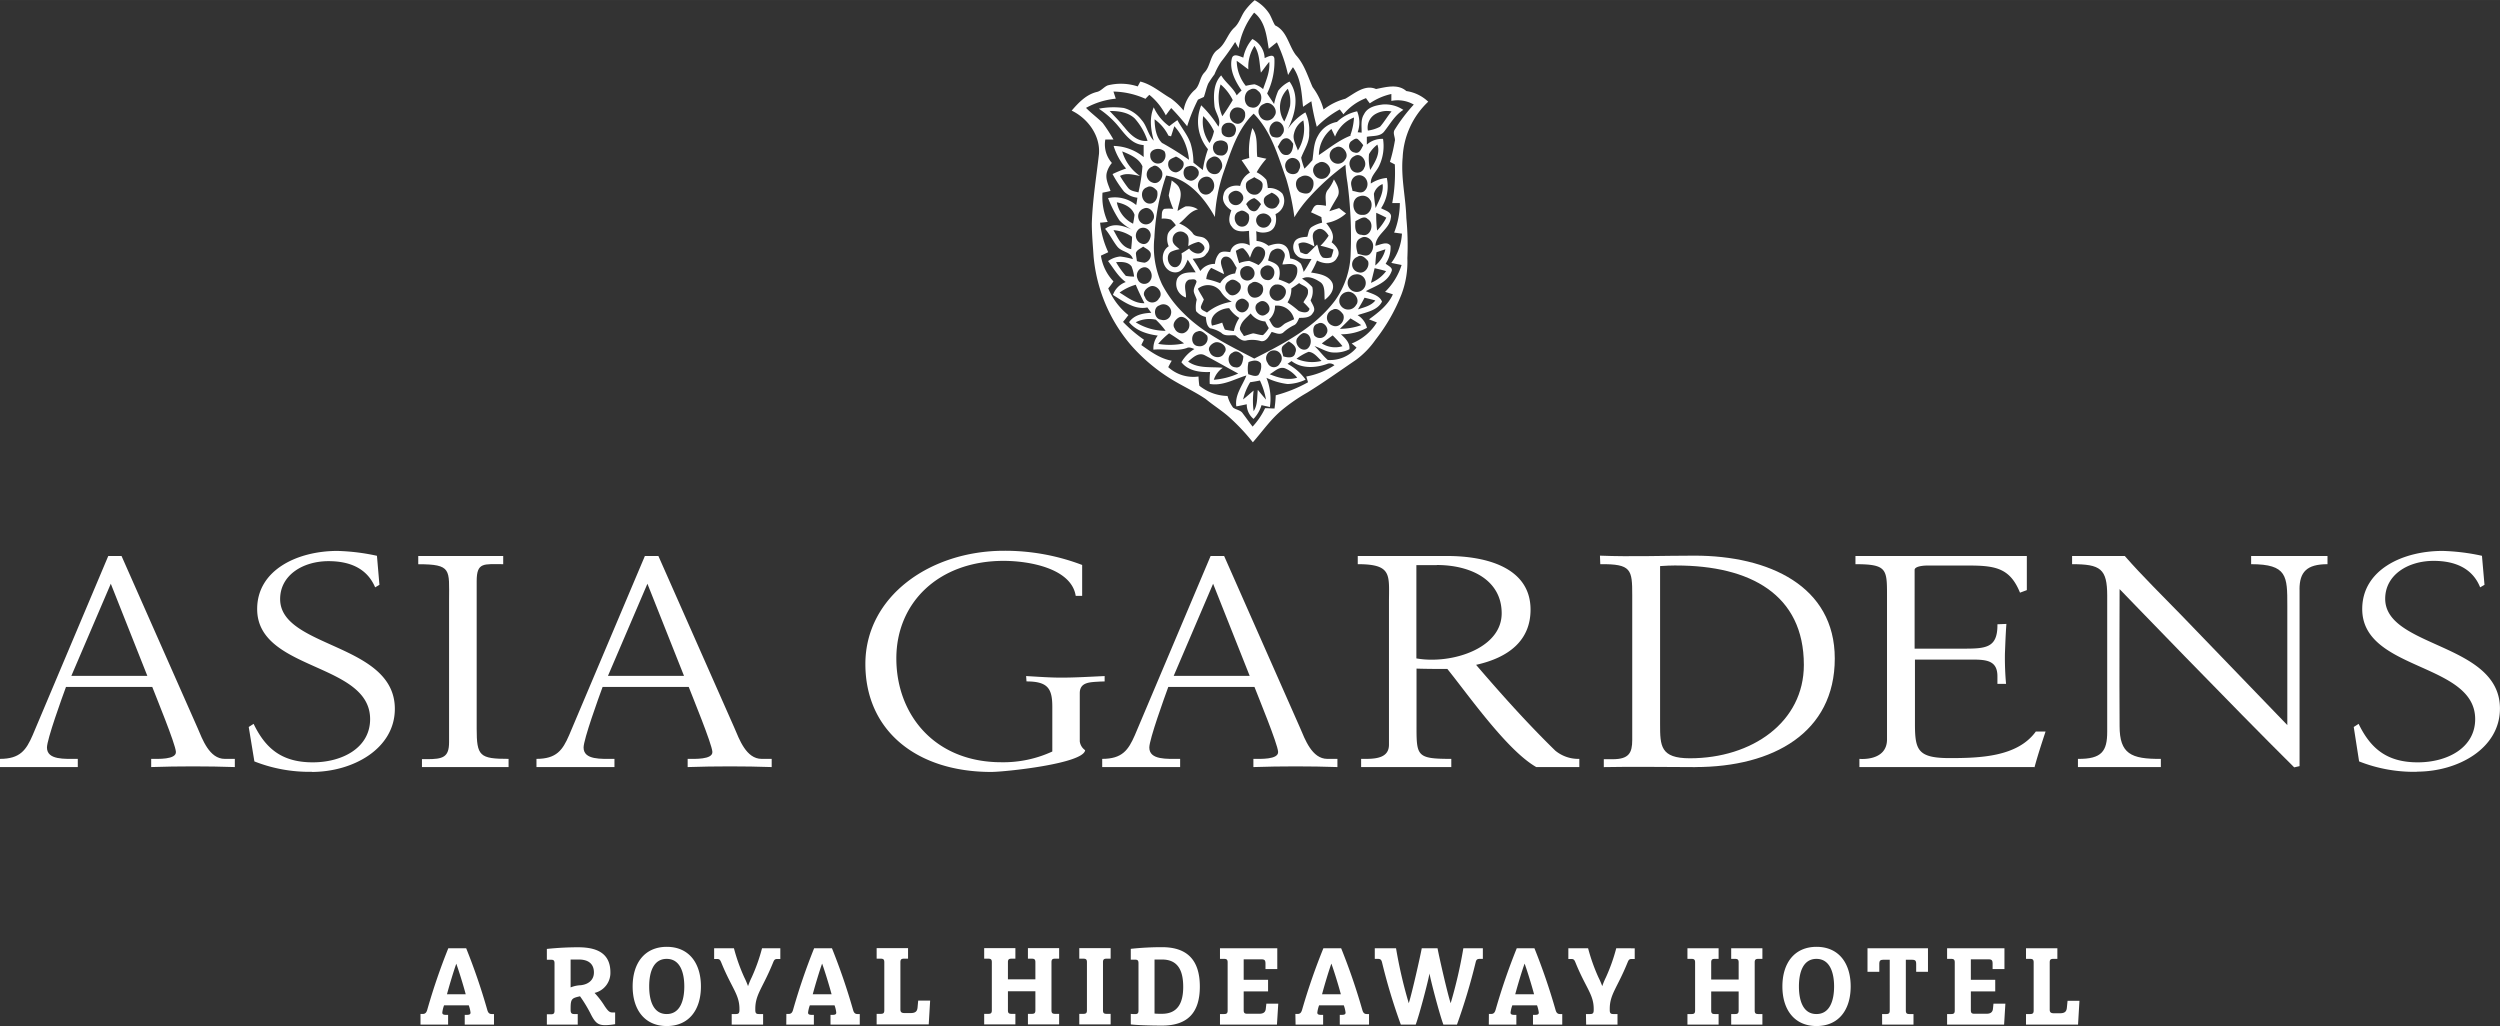
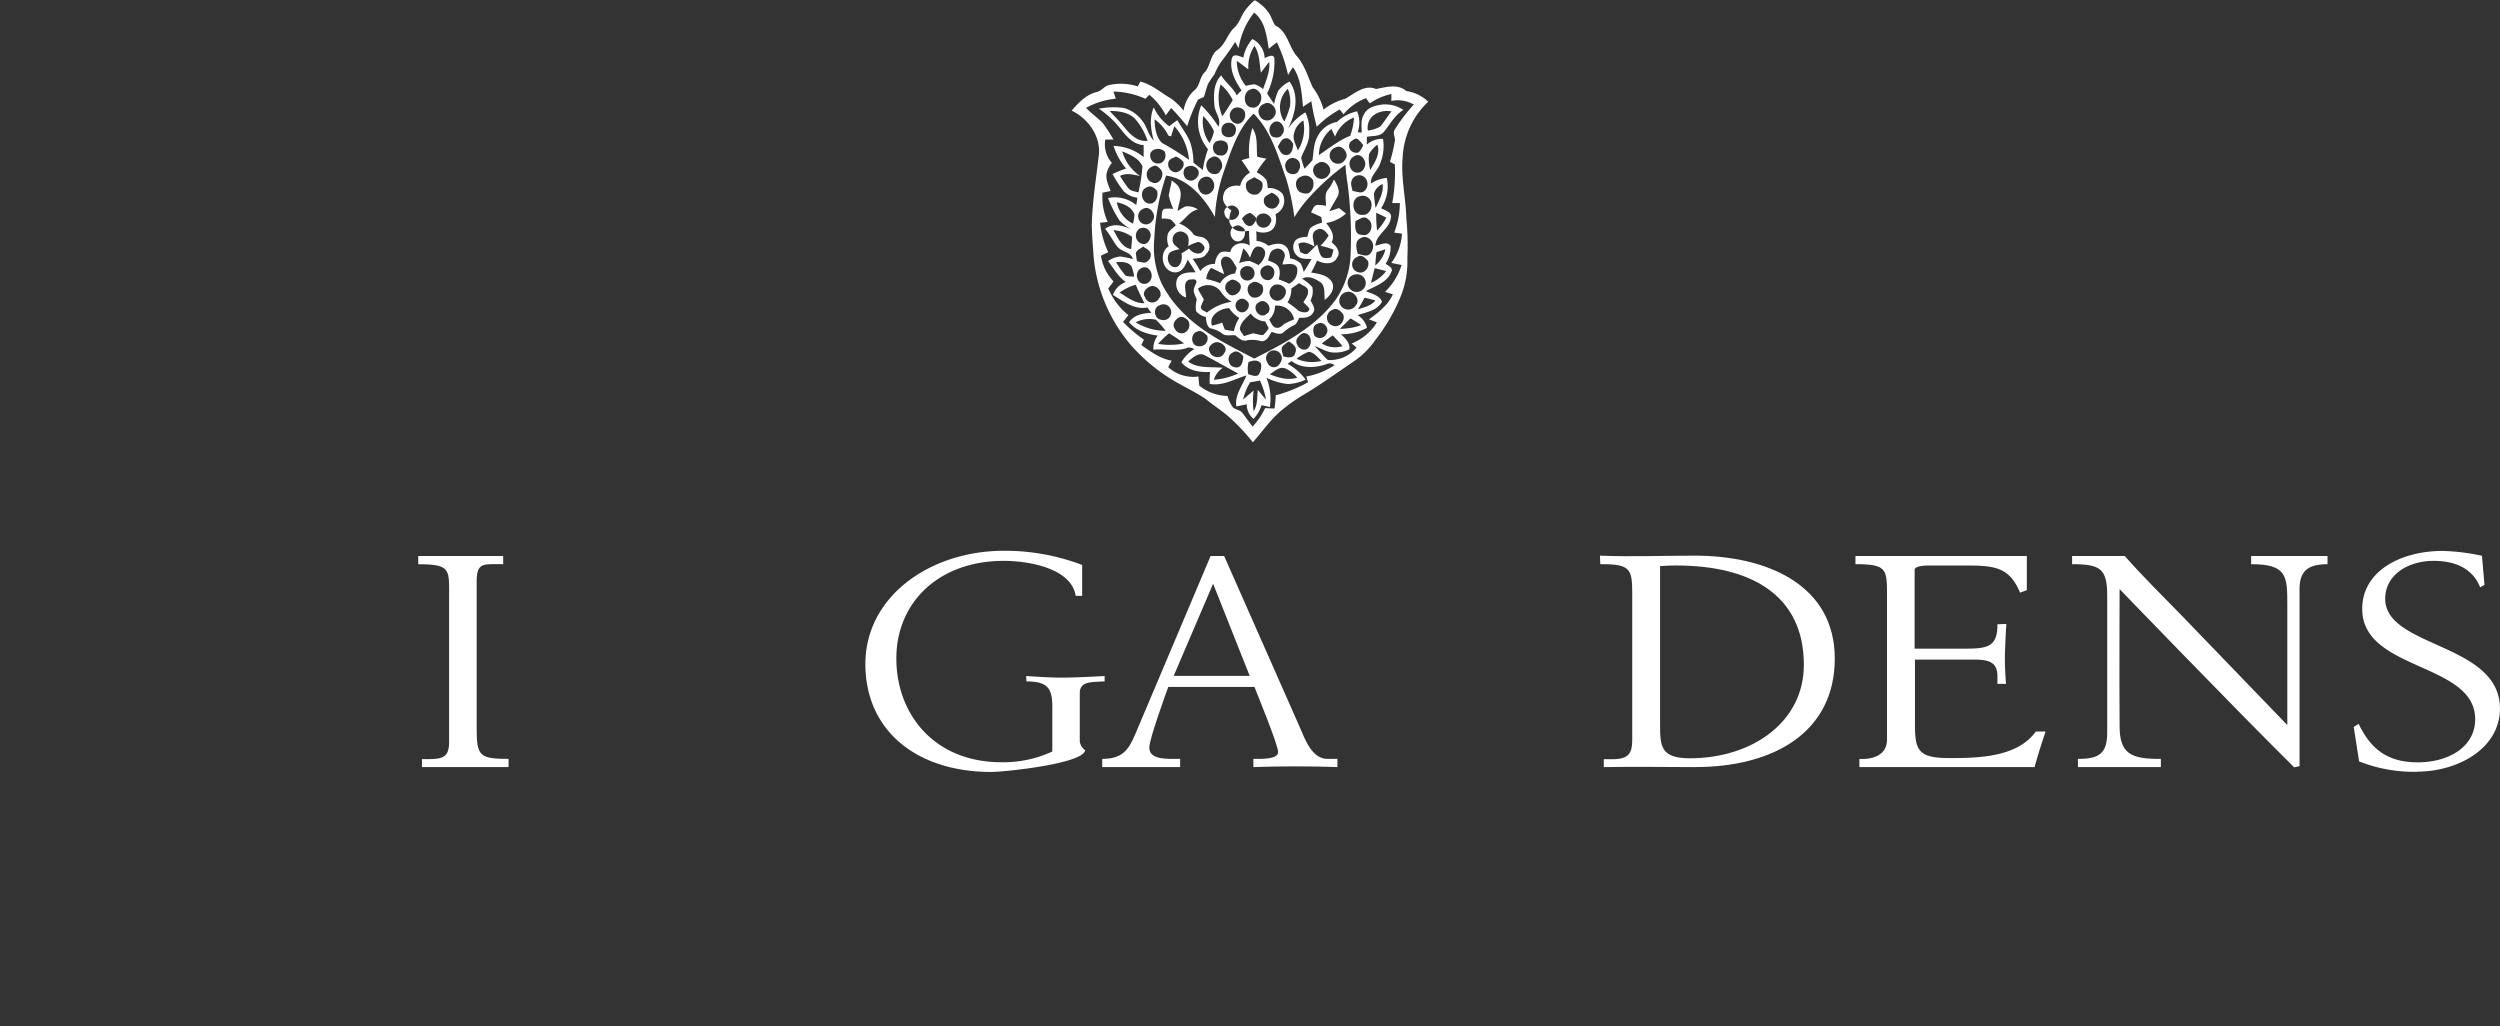
<svg xmlns="http://www.w3.org/2000/svg" width="180.84mm" height="74.22mm" viewBox="0 0 512.61 210.38">
  <rect x="0" y="0" width="512.61" height="210.38" fill="#333333" stroke="none" />
  <g id="Capa_2" data-name="Capa 2">
    <g id="Capa_1-2" data-name="Capa 1">
-       <path d="M268.19,59.74c.11.85-.57,1.53-.93,2.24a14.29,14.29,0,0,1,1.25,1.32c-.21,1.07-1.5.75-2.21.46A20.24,20.24,0,0,0,264,62a5.13,5.13,0,0,0,.78-2.85c.53-.36,1.07-.71,1.6-1.11.61.54,1.89.72,1.82,1.72m-4.7,6.56c-.54.35-1,1-1.68.89-.89,0-1.17-1.08-1.6-1.68a3.74,3.74,0,0,0,1.21-2.85,3.59,3.59,0,0,1,3.92,2.78c-.61.29-1.25.54-1.85.86m-4.56,2.39c-.72,0-1.36-.29-2-.36-.64.14-1.24.39-1.89.56-.32-.64-1.1-1.24-.71-2,.32-1.14,1.36-1.82,2.1-2.64a4,4,0,0,0,3,1.64,14.55,14.55,0,0,0,.71,1.36,5.5,5.5,0,0,1-1.17,1.43m-4.75-7.35c.68-.36,1.36.18,1.75.71.43,1-.71,2.43-1.82,1.86a1.39,1.39,0,0,1,.07-2.57M253,67.87a12,12,0,0,1-1.85-.29,10.93,10.93,0,0,1-.54-1.43,16.62,16.62,0,0,1-2.1.61c-.75-2.07,1.75-3.57,3.53-3.57a6.5,6.5,0,0,0,2.07,2A7.81,7.81,0,0,0,253,67.87m-5.52-3.78c-.43-.33-1.29-.47-1.25-1.18.14-.54.43-1,.61-1.5-.4-.79-.9-1.46-1.22-2.21a3.26,3.26,0,0,1,4.71.61,5.63,5.63,0,0,0,2.24,2.06,10.5,10.5,0,0,0-5.09,2.22m.85-9.17c.89.4,1.75.86,2.64,1.29-.14-1.14-1.32-2.74,0-3.53,1.47-.42,2,1.36,2.61,2.24-.07.29-.25.86-.33,1.15a4,4,0,0,0-3.06,2,16.32,16.32,0,0,0-2.85-.85,3.77,3.77,0,0,1,1-2.29m6.6-4a5.23,5.23,0,0,1,1.35,1.92c.39-.93.75-2.74,2.17-2.21,1.82.64.65,2.89-.42,3.71a10.81,10.81,0,0,0-1.89-.85,6.55,6.55,0,0,0-2.07.45c-.25-.81-.5-1.66-.68-2.53.47-.2,1-.67,1.54-.49m.57-9.06a2.73,2.73,0,0,1,1.67-1.25,4,4,0,0,1,1.39,1.25c-.43.57-.74,1.61-1.64,1.43s-1-.93-1.42-1.43m-.79,4.6c-1.6.08-2.24-2.67-.57-3.13.64-.43,1.36.14,1.85.56.4,1-.06,2.54-1.28,2.57m-2.78-5.7c-.25-.82.43-1.39,1.14-1.61,1.18-.32,2.46,1.18,1.54,2.21a1.45,1.45,0,0,1-2.68-.6M255.47,38c-.07-1,1.1-1.21,1.71-1.68.64.47,1.82.72,1.71,1.68a2,2,0,0,1-1.07,1.82A1.77,1.77,0,0,1,255.47,38m5.27,1.5c1,.39,2.18,1.43,1.29,2.53-.72,1.43-2.93.61-2.89-.86-.07-1,1-1.24,1.6-1.67m-.32,6.34a1.5,1.5,0,0,1-2.78-.21,1.37,1.37,0,0,1,1.1-1.82c1.08-.28,2.54,1,1.68,2m1.18,12.55a1.84,1.84,0,0,1,2,1c.43,1.33-1.21,2.93-2.49,2.07a1.71,1.71,0,0,1,.46-3.1m-1.82-.92c-1.28-.08-1.85-2.07-.68-2.68a1.32,1.32,0,0,1,1.78.07c1,.82.22,2.93-1.1,2.61M258.1,62c1.43-1.1,3.18,1.43,1.57,2.39-1.46,1.21-3.24-1.5-1.57-2.39m-1.46-4c.71-.5,1.57,0,2.14.47a1.71,1.71,0,0,1-1.57,2.56c-1.42,0-2-2.49-.57-3m-4.81,2.07a1.44,1.44,0,0,1,.18-2.46c.75-.67,1.6-.07,2.21.5.89,1.32-1.28,3.28-2.39,2m3-5.27a1.49,1.49,0,0,1,2.35,1.6,1.48,1.48,0,0,1-2.6.46c-.39-.6-.46-1.67.25-2.06m6.38-3.67a1.44,1.44,0,0,1,2,.46c.61.78-.14,1.71-.25,2.56,1,0,2.53-.46,3,.71a3,3,0,0,1-1.64,3.25,16.07,16.07,0,0,0-2.14-.89,4,4,0,0,0,.11-2.25c-.32-1-1.43-1.28-2.29-1.64.29-.78.29-1.88,1.22-2.2m-17.39-.25a17.69,17.69,0,0,1-1.57,1c.18,1,0,2.32-.93,2.76-1.64.56-2.56-2.22-1.25-3.07a6.33,6.33,0,0,1,1.79-.54c-.64-.56-1.5-1.06-1.43-2a1.6,1.6,0,0,1,2.64-1.25c.89.58.61,1.72.57,2.61a7.21,7.21,0,0,1,2.07-.86c.71.14,1.74,1.14,1,1.82-.72,1.06-2.21.46-2.85-.39M268.15,52c-.49.29-1-.12-1.49-.25a8.61,8.61,0,0,1-.43-1.75c1.14-.68,2.24,0,3.27.53-.06-1.1-.92-2.7.44-3.38,1.06-.68,2,.35,2.49,1.18a11.66,11.66,0,0,1-1.68,2.06,17.56,17.56,0,0,1,2.68.79,11.81,11.81,0,0,1-.46,1.57,3,3,0,0,1-1.72.07c-.82-.61-.82-1.79-1.18-2.68-.67.61-1.24,1.28-1.92,1.86m3.5,9.47c1-.78,2.06-2,1.56-3.42-.78-1.64-2.78-1.92-4.38-2.17a18.77,18.77,0,0,0,1.22-2.46c1.31.68,3.38,1,4.13-.64.82-1.14-.22-2.39-1.14-3.1.78-1.46-.25-2.81-1.11-3.95A8,8,0,0,0,276,43.77c-.49-.36-1-.75-1.42-1.11l-2,.65c.47-1,1.11-2,1.68-3,.64-1.18-.14-2.5-.75-3.53a8,8,0,0,1-1.18,2.07c-.85.93-.39,2.24-.46,3.35a8.56,8.56,0,0,0-1.79-.18c-.74.11-.92,1-1.27,1.5.7.32,1.42.64,2.14,1,0,.39.11.74.14,1.14a6.89,6.89,0,0,0-2.14.89c-.64.43-.64,1.28-.89,2-1,.07-2.29.14-2.71,1.21a2.35,2.35,0,0,0,.57,2.63c.78.83,2,.65,3,.72-.54.9-1,1.78-1.61,2.64a7.47,7.47,0,0,0-.57-1.67A3.69,3.69,0,0,0,264.55,53c-.17-1-.24-2.13-1.21-2.71s-2.2-.25-3.24.11a4.55,4.55,0,0,0-2.46-1c0-.68,0-1.35-.07-2a3.6,3.6,0,0,0,2.64.07c1.42-.53,1.64-2.28,1.32-3.57a3,3,0,0,0,1.42-4.2,3.67,3.67,0,0,0-3-1.14,8.55,8.55,0,0,0-.28-1.68,6.06,6.06,0,0,0-2-1.56,15.35,15.35,0,0,1,2-2.78c-.64-.11-1.24-.26-1.88-.4-.22-2,.21-4.17-1-5.88a16.05,16.05,0,0,0-.64,6.13c-.54.15-1.07.28-1.57.46.57.83,1.17,1.68,1.71,2.54a4.11,4.11,0,0,0-2,2.74c-1.38-.29-3.17.25-3.42,1.82-.43,1.32.54,2.49,1.61,3.17-.39,1.07-.75,2.39.1,3.35.79,1.18,2.32,1,3.53.86,0,1,.08,2,.15,3-1.43-.89-3.61-.5-4,1.36-.75-.07-1.61-.29-2.25.24a3.75,3.75,0,0,0-.89,2.18,3.59,3.59,0,0,0-3,1.46,25.41,25.41,0,0,0-1.57-2.5c1-.18,2.18,0,2.78-1A2,2,0,0,0,247.2,49c-.79-.75-2.14-.21-2.68-1.25a6.69,6.69,0,0,0-2.74-1.93c1.32-.95,2.14-2.52,3.85-2.88a3.76,3.76,0,0,0-2.57-.61,15.12,15.12,0,0,0-1.6.93c.14-1.53,1.07-3.1.39-4.6-.29-.78-1-1.17-1.6-1.68-.15,1.07-.43,2.07-.61,3.1a15.09,15.09,0,0,0,.93,2.75,7.72,7.72,0,0,0-1.86,0c-.64.43-.42,1.28-.53,2a5,5,0,0,1,1.92.21,7.23,7.23,0,0,1,1,1.14c-.6.61-1.42,1.07-1.67,1.89a3.82,3.82,0,0,0,.21,2.42c-2.1,1.33-1.35,5.1,1.14,5.35,1.57.15,2.28-1.39,2.75-2.6.56.86,1.1,1.71,1.64,2.6-1.36,0-3-.07-3.78,1.28A2.93,2.93,0,0,0,243.17,61c.11-1.21-.78-3,.64-3.67.54,0,1.46-.29,1.53.46-.21.71-.71,1.39-.53,2.14.14.53.43,1,.57,1.53a6.06,6.06,0,0,0-.14,2.32,3.56,3.56,0,0,0,2,1.21c.11.82.14,1.79.89,2.32a6.19,6.19,0,0,1,2.28.92c.78.83,1.93.39,2.92.54.68.57,1.39,1.32,2.39,1a6.41,6.41,0,0,1,2.85.18c1.14.15,1.64-1.1,2.18-1.89.75.18,1.56.65,2.31.18a9.07,9.07,0,0,1,2.14-1.5c.72-.25.89-1,1.21-1.57,1,0,2.25,0,2.78-1,.75-.86-.17-1.79-.46-2.61a4,4,0,0,0,.35-2.7,9.36,9.36,0,0,0-2.1-1.72c1.25-.71,2.68,0,3.74.71s.79,2.43.9,3.6M232.12,48.55c0,.85-.11,1.67-.18,2.53-2-.36-2.74-2.36-3.63-3.89a7.7,7.7,0,0,1,3.81,1.36m.39,8.16a8.57,8.57,0,0,1-1.67-.15,18.08,18.08,0,0,1-2-2.81c1.1-.07,2.42-.11,3.17.86a8.09,8.09,0,0,1,.53,2.1m49.37-33.26a4.71,4.71,0,0,1,3.42-.6c-.86,1-1.5,2.17-2.36,3.13a7.33,7.33,0,0,1-2.49.79,3.22,3.22,0,0,1,1.43-3.32m.28,20.18c.71.32,1.39.64,2.07,1a11.25,11.25,0,0,1-1.89,2.64,24.53,24.53,0,0,1-.18-3.63M268.3,72.14c1.14.07,1.85,1.14,2.67,1.86a7.93,7.93,0,0,1-5.13-.44,10.52,10.52,0,0,1,2.46-1.42m-2.25-2.85a2.81,2.81,0,0,1,1.15-1c1.77-.11,2.06,2.46.77,3.28-1.31.64-2.74-1.22-1.92-2.32m-23.52-.92a1.6,1.6,0,0,1-1.68-1c-.57-.81.11-1.78.83-2.21s1.56.15,2,.71a1.75,1.75,0,0,1-1.14,2.51m-2.82,0c1.07.64,2.07,1.35,3.07,2.06a14,14,0,0,1-5.31.11,14.34,14.34,0,0,1,2.24-2.17M237,65.55a16.66,16.66,0,0,1,2,2.28,11.56,11.56,0,0,1-6.13-1.75,6.16,6.16,0,0,1,4.13-.53m3.06-1a1.55,1.55,0,0,1-2,1c-1.43-.14-1.71-2.49-.35-2.92a1.6,1.6,0,0,1,2.34,1.92m-4.16-5.84c1.27-.43,2.81,1.35,1.74,2.49a1.55,1.55,0,0,1-2.85-.28c-.68-.9.25-1.89,1.11-2.21M233.47,47a1.55,1.55,0,0,1,2.47,1.29c-.08.81-.58,1.85-1.54,1.74a1.73,1.73,0,0,1-.93-3m0-2.13a1.68,1.68,0,0,1,1.07-2.15c1.32-.6,2.71,1.4,1.79,2.47a1.57,1.57,0,0,1-2.86-.32m-.56,7c.17-.7,1-.92,1.49-1.35.54.43,1.32.68,1.54,1.39a1.66,1.66,0,0,1-1.25,1.92,7.82,7.82,0,0,1-1.57-.32c-.07-.53-.18-1.06-.21-1.64m1.28,3c1.39-.57,2.42,1.32,1.75,2.46a1.43,1.43,0,0,1-2.68-.18,1.68,1.68,0,0,1,.93-2.28m1-16.5c.75-.5,1.61.18,2.07.75.28,1.07-.21,2.6-1.5,2.6-1.71,0-2.28-2.81-.57-3.35m-4.81-12.48c-.86-1.13-1.89-2.1-2.85-3.17,1.82,0,3.81.25,5.17,1.57a13,13,0,0,1,2.6,4.56c-2.14.25-3.71-1.46-4.92-3m5.92,8.27c.6-.49,1.28.11,1.67.57,1,1.07-.18,3.32-1.67,2.71a1.73,1.73,0,0,1,0-3.28m2-4.81c-1.28-1.21-1.53-3.17-1.56-4.88a9.06,9.06,0,0,1,2.84,3.35l.54.14c.22-.67.43-1.38.68-2.07a11.88,11.88,0,0,1,3,6.88,63.4,63.4,0,0,0-5.46-3.42m2.82,6a1.65,1.65,0,0,1-1.61-1.93c.07-.82,1-1,1.57-1.31a4.11,4.11,0,0,1,1.49,1.06c.4,1-.53,2-1.45,2.18m4.63.46c-.32.71-1.21,1.57-2.06,1.14-1.32-.29-1.47-2.68,0-2.85,1-.39,2.42.64,2,1.71m2.71,3.49a1.46,1.46,0,0,1-2.57-.39A1.78,1.78,0,0,1,247,36.28c1.61-.46,2.6,1.85,1.5,3m-.1-7c1.42-.89,2.91,1.53,1.85,2.64-.47,1.21-2.25.92-2.68-.15a1.76,1.76,0,0,1,.83-2.49M248,29.33a7.48,7.48,0,0,1-1.29-5.52,10.35,10.35,0,0,1,2.21,3.1,8.24,8.24,0,0,1-.92,2.42m3.56,0c.61,1,0,2.85-1.43,2.53-1.67,0-2-2.74-.28-3a1.74,1.74,0,0,1,1.71.46m-.93-5.49a9.56,9.56,0,0,1-.35-6.52,9.94,9.94,0,0,1,2.49,3.21c-.67,1.13-1.39,2.25-2.14,3.31m2.68,3.35c-.32,1.47-2.92,1.14-2.82-.35a1.37,1.37,0,0,1,1.35-1.65,1.42,1.42,0,0,1,1.47,2m2-3.74c.11.93-.71,2.07-1.68,1.93a1.72,1.72,0,0,1-.88-3c.85-.76,2.6-.18,2.56,1M259,18.28a4.62,4.62,0,0,0-1.78-1,15.44,15.44,0,0,0-1.78.32,8.38,8.38,0,0,1-1.86-5.13c.82.53,1.57,1.18,2.39,1.75a7.86,7.86,0,0,1,1.25-4.82c1.1,1.64,1,3.64,1.32,5.49.57-.71,1.1-1.5,1.71-2.21.21,1.93-.64,3.78-1.25,5.56m-2.43,3.78c-1.67-.21-1.78-3.1-.24-3.64a1.22,1.22,0,0,1,1.6.25c1.46.93.43,3.89-1.36,3.39m4.75,1.75a1.69,1.69,0,0,1-3.07-.11,1.64,1.64,0,0,1,.93-2.35c1.32-.86,3.1,1.21,2.14,2.46m1.56,3.77c-.35.83-1.35.75-2.06.44a1.87,1.87,0,0,1,.53-3c1.39-.5,2.53,1.57,1.53,2.59m.46-2.66a5.26,5.26,0,0,1,.72-6.71,7.05,7.05,0,0,1,.46,3.53,16,16,0,0,1-1.18,3.18m.33,6.87c-1,0-1.29-1-1.67-1.71.42-.6.71-1.64,1.63-1.71.72-.11,1.18.61,1.53,1.11,0,.89-.32,2.42-1.49,2.31m1.67-4.45a4.15,4.15,0,0,1,1.9-2.64,8.54,8.54,0,0,1-1.12,6.17c-.35-1.15-1.16-2.28-.78-3.53m1,7.52c-.36,1.31-2.46,1-2.68-.18a1.62,1.62,0,0,1,1.21-2.28,1.6,1.6,0,0,1,1.47,2.46m2.92,2.2a2.46,2.46,0,0,1-.47,2.15c-.5.74-1.56.5-2.28.17-1-.75-1.14-2.6.18-3.1a1.79,1.79,0,0,1,2.57.78m3.27-1.38a1.69,1.69,0,0,1-3.09,0,1.55,1.55,0,0,1,.82-2.22c1.31-.92,3.17.93,2.27,2.25m3.29-3a1.7,1.7,0,1,1-2-2.45c1.28-.79,3,1.24,2,2.45m1.17-4.91c-2.42.93-4.42,2.57-6.56,4A7,7,0,0,1,273,26.44c.25.54.5,1,.74,1.58a6.82,6.82,0,0,1,3.89-3.93,12.56,12.56,0,0,1-.75,3.64m1,3.56A1.35,1.35,0,0,1,277,29c.43-.28,1.07-.89,1.53-.36a7.23,7.23,0,0,1,1,1.14c-.39.65-.71,1.75-1.67,1.53m1.85,3.17a1.51,1.51,0,0,1-2.85-.21,1.69,1.69,0,0,1,.82-2.24c1.39-.94,2.88,1.21,2,2.45m0,4.75c-.71.5-1.57,0-2.35-.08-.11-.67-.47-1.42-.19-2.1a1.64,1.64,0,0,1,2.64-.72,1.91,1.91,0,0,1-.1,2.9m-.47,8.91c-1.49,0-1.38-1.76-1.28-2.82.75-.28,1.75-1.21,2.5-.42,1.53.85.64,3.84-1.22,3.24m-.64,7.69a1.65,1.65,0,0,1-.24-3.17c.85-.6,1.63.25,2.17.86.42,1.14-.65,2.71-1.93,2.31m-.46,6.6a1.85,1.85,0,0,1-3.46-.36,1.87,1.87,0,0,1,1.5-2.21c1.28-.32,2.75,1.32,2,2.57m-1.25,2.85c.75.43,1.5.89,2.21,1.39a13.14,13.14,0,0,1-4.38.75c.75-.71,1.46-1.42,2.17-2.14m-3.63,3.5c.71.71,1.39,1.42,2,2.2a5.07,5.07,0,0,1-4.24-.57c.74-.57,1.49-1.1,2.21-1.63m.1-5.32c.86-.39,1.61.36,2.07,1,.53,1.25-.78,2.88-2.14,2.31a1.71,1.71,0,0,1,.07-3.28m-1.39,5a1.47,1.47,0,0,1-2.45.29c-.33-.82-.4-2.14.67-2.39,1.18-.75,2.57,1,1.78,2.1m10.06-6.88c-.9,1.11-2.32,1.4-3.57,1.82.47-.78.93-1.57,1.35-2.39.75.18,1.5.36,2.22.57m-5.6-3.06a1.74,1.74,0,0,1,1.5-2.28,1.79,1.79,0,0,1,1.92,2.6,1.86,1.86,0,0,1-3.42-.32m4.38-6.39c-.71.54-1.6,0-2.38-.1-.32-1.07-.72-2.71.64-3.25,1-.67,2.35.29,2.49,1.36a2.32,2.32,0,0,1-.75,2m1.07,2.82c.78.19,1.61.36,2.35.61a7.36,7.36,0,0,1-3.1,2.39c.26-1,.5-2,.75-3m.29-3.24,1.92-.64A6.16,6.16,0,0,1,282,54.43a25.54,25.54,0,0,1,.25-2.75m-.54-11.94a3,3,0,0,1,1.78-2c.26,1.78-.75,3.35-1.42,4.92a28.87,28.87,0,0,1-.36-2.89m-1-8.17a6.36,6.36,0,0,1,1.71-1.95c.68,1.85-.53,3.64-1.46,5.2a9,9,0,0,1-.25-3.25m.29,9.45c.67,1.15-.14,3.18-1.65,3-2.1.18-2.56-3.31-.57-3.81a1.81,1.81,0,0,1,2.22.85M237,30.58a2,2,0,0,1,1.78.46,1.78,1.78,0,0,1-.61,2.32,1.59,1.59,0,0,1-2.32-1.46c-.1-.71.5-1.18,1.15-1.32m-6.89.46c1.58.65,3.43,1.4,4.14,3.07a34.45,34.45,0,0,1-.82,5.34c-.75-.21-1.61-.28-2.11-.92a24.17,24.17,0,0,1-1.67-2.46c1.32-.71,2.75-.22,4.1,0a9.21,9.21,0,0,1-3.64-5m2.21,14.79A6.12,6.12,0,0,1,229,41.48c1.49.29,3.13,1,3.63,2.57-.07.61-.18,1.21-.29,1.78m.54,12.55c.53,1.28,1.14,2.53,1.78,3.78-2,.1-3.53-1.25-5.1-2.17a10.76,10.76,0,0,1,3.32-1.61m20.49,16.93c-1.57,0-2-2.39-.64-3,.79-.64,1.71.08,2.21.75-.07.93-.28,2.43-1.57,2.28m-4.24-5.13c1.14-.32,2.89,1,1.89,2.18-.57,1.31-2.63,1-3-.32-.5-.8.43-1.65,1.14-1.86m-3.57.75c-1.52-.18-1.52-2.71,0-3,.71-.35,1.43.4,1.93.86a1.62,1.62,0,0,1-1.9,2.14m-2,3.17c.93-.78,2.07-1.93,3.35-1.32,2.32,1.22,4.6,2.53,6.92,3.78a15.25,15.25,0,0,1-5,1.28,4.59,4.59,0,0,1,1.85-2.46c-2.39-.25-5.06.22-7.13-1.28m12.4.1c.86-.32,1.86-.56,2.54.29a3.05,3.05,0,0,1-.54,2.39c-.64.39-1.39,0-2.06-.18a5.86,5.86,0,0,1,.06-2.5m-1.14,7.74a12.19,12.19,0,0,1,1.47-3.6c.68-.1,1.35-.21,2-.35a15.84,15.84,0,0,1,1.25,3.92c-.57-.65-1.11-1.32-1.68-2-.18,1.46,0,3.06-.86,4.38a15.83,15.83,0,0,1,0-4.24c-.75.61-1.46,1.28-2.25,1.89m2.39-8.44c-5.09-2.68-10.4-5.17-14.51-9.31a23.26,23.26,0,0,1-4.41-5.92,18.09,18.09,0,0,1-1.57-9.58A45.7,45.7,0,0,1,239.11,36c4.6.68,7.87,4.63,10,8.49a33.67,33.67,0,0,1,1.72-9c1.53-4.28,2.84-8.94,6.23-12.19,3.61,3.64,5,8.7,6.67,13.37a49.85,49.85,0,0,1,1.68,7.87,25,25,0,0,1,3.13-4.17,48.4,48.4,0,0,1,7.34-6.59,32,32,0,0,0,.4,3.63,84.78,84.78,0,0,1,.67,14.43,17.39,17.39,0,0,1-3.21,9.78c-4.13,5.51-10.44,8.8-16.5,11.87m5.88-.43c-.1-.68-.6-1.46-.1-2.11a7.72,7.72,0,0,1,1.24-.95c.82.49,1.85,1.23,1.32,2.35-.21,1.18-1.56,1-2.46.71m-3.2,1.35a1.61,1.61,0,1,1,2.53.07,1.37,1.37,0,0,1-2.53-.07m3.56,1.11a6.2,6.2,0,0,1,2.5,1.92c-1.89.61-3.89,0-5.64-.71,1-.54,1.93-1.64,3.14-1.21M286,28.9a33.87,33.87,0,0,1-1,4.29l1,.52a34.32,34.32,0,0,1-.53,7.92l1.56,0a16.7,16.7,0,0,1-1.17,6.06c.53.07,1.06.15,1.6.21a10.91,10.91,0,0,1-2.18,6c.68.15,1.39.29,2.11.43A13.28,13.28,0,0,1,284,59.84c.53.18,1.06.32,1.6.51-1,2.24-3,3.74-4.89,5.13l1.61.63a10.75,10.75,0,0,1-5.17,4.32c.36.28.72.57,1,.85a7.06,7.06,0,0,1-5.89,2.53c-1-.85-1.78-2-2.74-2.85,1.32.4,2.53,1.32,4,1.32a6.43,6.43,0,0,0,3.17-.67c.15-1.32-.85-2.25-1.74-3.07a11.09,11.09,0,0,0,5.34-1.32,4.2,4.2,0,0,0-1.92-2.6c1.75-.61,4.06-.93,5-2.78-.47-1.25-2.14-1.64-3.32-2.14,1.93-1.07,4.39-1.74,5.25-4,.42-.83-.68-1.18-1.18-1.64a5.86,5.86,0,0,0,1-3.67c-.72-1-2.1-.18-3.1,0,.1-2.38,2.88-3.35,3.16-5.7.33-1.21-1.2-1.53-2-2a8.11,8.11,0,0,0,1.18-6.21,7.18,7.18,0,0,0-3.28,1.15c-.11-1.47,1.14-2.39,1.71-3.64a9.44,9.44,0,0,0,.79-5.52,4.7,4.7,0,0,0-3.32,1.18V28.05c1.21-.25,2.79,0,3.6-1.14,1.21-1.53,2.18-3.32,3.89-4.38a6.75,6.75,0,0,0-4.21-1.11c-1.43.18-3.13.53-3.85,2-.74,1.14-.46,2.49-.5,3.78a7.65,7.65,0,0,0-.81-.08,6,6,0,0,0-.11-4.3A8.57,8.57,0,0,0,274.14,25a5.5,5.5,0,0,0-3.92,2.88c-.89,1.5-.85,3.28-1.11,4.95a22.75,22.75,0,0,1-1.64,1.75,13.53,13.53,0,0,1-.67-2.25c.61-1.67,1.75-3.2,1.64-5.05a8.43,8.43,0,0,0-.78-4.24,11.17,11.17,0,0,0-3.6,3.41c1.52-3,2.46-6.8.35-9.72a6.27,6.27,0,0,0-2.32,1.88,14.71,14.71,0,0,0-.85,2.71c-.46-.74-1-1.46-1.42-2.17a14.86,14.86,0,0,0,1.49-7.1c-.11-1.13-1.35-.42-2-.14A4.59,4.59,0,0,0,256.79,8a8.11,8.11,0,0,0-1.86,3.81c-.71-.25-2.07-1-2.35.19-.54,2.31.71,4.66,2,6.55-.36.32-.68.64-1,1-.75-1.6-2.29-2.6-3.18-4.1-1.56,1.61-1.6,4-1.39,6.14.08,1.49,1.5,2.82.82,4.38a23.22,23.22,0,0,0-3.53-4.38,8.85,8.85,0,0,0,1.39,9,21.61,21.61,0,0,0-1.06,4.28c-.65-.54-1.29-1-1.93-1.53a13.65,13.65,0,0,0-.6-4c-.61-1.71-1.82-3.1-2.68-4.71-.57.4-1.14.82-1.67,1.25A9.51,9.51,0,0,1,236.57,22c-.95,2.21-.6,4.6,0,6.84-1.17-1.17-1.39-3-2.46-4.2a6.88,6.88,0,0,0-3.67-2.5,15.55,15.55,0,0,0-5.13.15,18.67,18.67,0,0,1,3.49,3c1.6,1.77,3,4.31,5.7,4.45v2.46a10.07,10.07,0,0,0-6.16-2.28,12.93,12.93,0,0,0,2.56,4.63,25.29,25.29,0,0,0-2.78,1.14,23.74,23.74,0,0,0,2.36,3.6,4.85,4.85,0,0,0,2.74,1.25c-.07.5-.14,1-.25,1.5a6.82,6.82,0,0,0-5.77-1.43,24.31,24.31,0,0,0,2.35,4.6,10.42,10.42,0,0,0,2.78,2c-1.78-.9-4-1.64-5.74-.28,1,1.14,1.61,2.52,2.53,3.66s2.78,1,3.17,2.54a16.21,16.21,0,0,0-2.6-.54,5.21,5.21,0,0,0-2.49.94c1.14,1.49,2.07,3.19,3.63,4.3a4.38,4.38,0,0,0-2.63,2.64c2.13,1.32,4.41,3.1,7.06,2.57l.81,1.1c-1.71.07-3.53.43-4.56,1.92,1.43,1.76,3.71,2.46,5.88,2.75a4.31,4.31,0,0,0-.89,2.89c2.25-.25,4.6.42,6.81-.33.53-.28,1.07,0,1.6.19a7.62,7.62,0,0,0-2.67,2.71c1.39,1.78,3.78,2.1,5.88,2a15.43,15.43,0,0,0-.07,2.45c2.67.47,5.06-1,7.52-1.74-.79,2.07-2.43,4-2.07,6.34.72-.11,1.43-.28,2.14-.43a3.83,3.83,0,0,0,1.39,3,7,7,0,0,0,1.64-2.82c.57.14,1.14.25,1.71.39a11.33,11.33,0,0,0-.71-6A13.91,13.91,0,0,0,264,78.74a9.12,9.12,0,0,0,3.71-.9A11,11,0,0,0,264,74.6l.82-.57c2.07,1.6,4.92,1.43,7.27.6a1.44,1.44,0,0,1,1.53.26,15.43,15.43,0,0,1-5.77,2.31c.1.39.25.79.35,1.18a28.61,28.61,0,0,1-6.62,2.67,24.81,24.81,0,0,1-.25,2.71c-.65,0-1.29-.07-1.93-.07a15.09,15.09,0,0,1-2.56,3.78c-.68-.86-1.32-1.79-2-2.68-.43-.71-1.36-.75-2-1.21a7,7,0,0,1-1.14-2.39,9.58,9.58,0,0,1-5.78-2.1,16.59,16.59,0,0,1-.17-1.89,7.65,7.65,0,0,1-6.21-1.92c.22-.43.47-.9.72-1.32-2.39-.42-4.31-1.86-6.24-3.21.18-.39.36-.74.54-1.1A28.17,28.17,0,0,1,230.27,66c.39-.46.75-.93,1.1-1.39a13.76,13.76,0,0,1-4.13-5.49,13.3,13.3,0,0,0,1.07-1.43,9.69,9.69,0,0,1-2.57-5.27c.5-.25,1-.46,1.5-.71a18.67,18.67,0,0,1-1.67-6.06c.52,0,1.06-.11,1.56-.14a12.43,12.43,0,0,1-1.07-6c.54-.11,1.11-.21,1.65-.36-.44-1.24-1.15-2.56-.72-3.92a5.14,5.14,0,0,1,1-1.82,5.7,5.7,0,0,1-1.35-4.8h1.67a34.17,34.17,0,0,0-2.21-3.4c-1.1-1.1-2.35-2-3.42-3.09a15.79,15.79,0,0,1,6.1-1.89c-.15-.5-.33-1-.47-1.46a16.79,16.79,0,0,1,6.56,1.49c.25-.28.5-.53.79-.82a12.69,12.69,0,0,1,3.38,4.21c.36-.5.72-1,1.11-1.5a47.82,47.82,0,0,1,3.27,3.74,35.55,35.55,0,0,1,2.21-5.45c.4-.21.82-.36,1.22-.57.32-.89.5-1.85.89-2.74a21.62,21.62,0,0,1,1.28-1.89,13.42,13.42,0,0,1,1.36-2.57,48,48,0,0,0,2.88-4.06c.25.43.46.85.71,1.25a15.64,15.64,0,0,1,3.18-7.27c2.28,1.77,2.56,4.81,3,7.41.57-.43,1.1-.89,1.67-1.32a30.13,30.13,0,0,1,2.29,6.7c.31-.54.63-1.07,1-1.6,1.67,2.35,1.78,5.34,2.07,8.12.56-.39,1.14-.78,1.71-1.14A44.51,44.51,0,0,0,270,26a20,20,0,0,1,4.71-3.56c.25.32.5.64.75,1a11.22,11.22,0,0,1,4.63-3.32c.25.36.5.72.78,1.07a12.55,12.55,0,0,1,4.42-1.92v1.42a6.62,6.62,0,0,1,4.6.75,33.79,33.79,0,0,0-3.88,5.1c-.54.75.13,1.6,0,2.38m6.91-8a8.17,8.17,0,0,0-4.56-2.25c-1.72-1.53-4.17-.82-6.21-.42-2.31-1-4.41.92-6.31,2a12.39,12.39,0,0,0-4.45,2.21,13.6,13.6,0,0,0-2.25-4.6c-1-2.25-1.7-4.7-3.42-6.56-1.52-2-1.81-4.95-4.27-6.1-.46-.74-.72-1.6-1.18-2.38a8.33,8.33,0,0,0-3-2.78,12.64,12.64,0,0,0-2,2.14c-.82,1.13-1.14,2.56-2.21,3.52-1.39,1.29-1.78,3.36-3.39,4.5s-1.42,3.38-2.74,4.7c-1,1.07-.89,2.75-2.07,3.64a7.07,7.07,0,0,0-2.17,4.13,14.28,14.28,0,0,0-2.6-2.49c-2.07-1.18-3.89-2.86-6.27-3.46-.18.32-.36.68-.54,1a11.05,11.05,0,0,0-6.16-.21c-.83.35-1.36,1.17-2.25,1.35-2.17.54-3.74,2.21-5.13,3.82,3.31,1.6,5.88,5.1,5.6,8.87-.54,4.74-1.32,9.48-1.47,14.26,0,2.25.22,4.49.36,6.74a32.46,32.46,0,0,0,7.66,18.21,36.54,36.54,0,0,0,7.88,6.74c2.42,1.53,5.06,2.7,7.45,4.31,1.64,1.36,3.45,2.46,5,3.88a41.11,41.11,0,0,1,4.67,5c2-2.28,3.71-4.78,6.06-6.7A37,37,0,0,1,268,80.52c3.42-2.11,6.7-4.46,10.05-6.74a17.57,17.57,0,0,0,4-4.13,37,37,0,0,0,5.31-9.28,18.83,18.83,0,0,0,1.21-7.44,58.16,58.16,0,0,0-.21-8.24c-.11-4.17-1.14-8.26-.75-12.44a16.74,16.74,0,0,1,5.24-11.4" fill="#fff" />
-       <path d="M22.72,119.69l-8.09,18.89H30.21ZM31,157.28V155.6c1.32,0,5.15.19,5.07-1.43s-4.19-11.58-4.85-13.32H13.53c-.81,2.2-3.9,10.74-3.9,12.42,0,2.59,3.6,2.33,6.32,2.33v1.68H0V155.6c4.12,0,5.37-1.81,6.69-4.85L22.2,114h2.72l15.59,35.26c1,2.33,2.42,6.34,5.58,6.34h2.06v1.68c-5.59-.19-11.54-.19-17.2,0" fill="#fff" />
-       <path d="M64,158.25a30.62,30.62,0,0,1-11.84-2.13L51,149.06l1-.64c2.42,5,5.73,7.89,12.13,7.89,6.1,0,11.76-3,11.76-8.86,0-11.65-23.16-9.84-23.16-22.58,0-8,8.24-11.91,16.47-11.91a43.09,43.09,0,0,1,8.09,1l.51,5.95-.88.52c-1.62-3.82-5.07-5.37-9.56-5.37-5.22,0-9.92,2.85-9.92,7.77,0,10.09,23.52,9,23.52,22.51,0,8.15-8.53,12.94-17.05,12.94" fill="#fff" />
+       <path d="M268.19,59.74c.11.85-.57,1.53-.93,2.24a14.29,14.29,0,0,1,1.25,1.32c-.21,1.07-1.5.75-2.21.46A20.24,20.24,0,0,0,264,62a5.13,5.13,0,0,0,.78-2.85c.53-.36,1.07-.71,1.6-1.11.61.54,1.89.72,1.82,1.72m-4.7,6.56c-.54.35-1,1-1.68.89-.89,0-1.17-1.08-1.6-1.68a3.74,3.74,0,0,0,1.21-2.85,3.59,3.59,0,0,1,3.92,2.78c-.61.29-1.25.54-1.85.86m-4.56,2.39c-.72,0-1.36-.29-2-.36-.64.14-1.24.39-1.89.56-.32-.64-1.1-1.24-.71-2,.32-1.14,1.36-1.82,2.1-2.64a4,4,0,0,0,3,1.64,14.55,14.55,0,0,0,.71,1.36,5.5,5.5,0,0,1-1.17,1.43m-4.75-7.35c.68-.36,1.36.18,1.75.71.43,1-.71,2.43-1.82,1.86a1.39,1.39,0,0,1,.07-2.57M253,67.87a12,12,0,0,1-1.85-.29,10.93,10.93,0,0,1-.54-1.43,16.62,16.62,0,0,1-2.1.61c-.75-2.07,1.75-3.57,3.53-3.57a6.5,6.5,0,0,0,2.07,2A7.81,7.81,0,0,0,253,67.87m-5.52-3.78c-.43-.33-1.29-.47-1.25-1.18.14-.54.43-1,.61-1.5-.4-.79-.9-1.46-1.22-2.21a3.26,3.26,0,0,1,4.71.61,5.63,5.63,0,0,0,2.24,2.06,10.5,10.5,0,0,0-5.09,2.22m.85-9.17c.89.4,1.75.86,2.64,1.29-.14-1.14-1.32-2.74,0-3.53,1.47-.42,2,1.36,2.61,2.24-.07.29-.25.86-.33,1.15a4,4,0,0,0-3.06,2,16.32,16.32,0,0,0-2.85-.85,3.77,3.77,0,0,1,1-2.29m6.6-4a5.23,5.23,0,0,1,1.35,1.92c.39-.93.75-2.74,2.17-2.21,1.82.64.65,2.89-.42,3.71a10.81,10.81,0,0,0-1.89-.85,6.55,6.55,0,0,0-2.07.45m.57-9.06a2.73,2.73,0,0,1,1.67-1.25,4,4,0,0,1,1.39,1.25c-.43.57-.74,1.61-1.64,1.43s-1-.93-1.42-1.43m-.79,4.6c-1.6.08-2.24-2.67-.57-3.13.64-.43,1.36.14,1.85.56.4,1-.06,2.54-1.28,2.57m-2.78-5.7c-.25-.82.43-1.39,1.14-1.61,1.18-.32,2.46,1.18,1.54,2.21a1.45,1.45,0,0,1-2.68-.6M255.47,38c-.07-1,1.1-1.21,1.71-1.68.64.47,1.82.72,1.71,1.68a2,2,0,0,1-1.07,1.82A1.77,1.77,0,0,1,255.47,38m5.27,1.5c1,.39,2.18,1.43,1.29,2.53-.72,1.43-2.93.61-2.89-.86-.07-1,1-1.24,1.6-1.67m-.32,6.34a1.5,1.5,0,0,1-2.78-.21,1.37,1.37,0,0,1,1.1-1.82c1.08-.28,2.54,1,1.68,2m1.18,12.55a1.84,1.84,0,0,1,2,1c.43,1.33-1.21,2.93-2.49,2.07a1.71,1.71,0,0,1,.46-3.1m-1.82-.92c-1.28-.08-1.85-2.07-.68-2.68a1.32,1.32,0,0,1,1.78.07c1,.82.22,2.93-1.1,2.61M258.1,62c1.43-1.1,3.18,1.43,1.57,2.39-1.46,1.21-3.24-1.5-1.57-2.39m-1.46-4c.71-.5,1.57,0,2.14.47a1.71,1.71,0,0,1-1.57,2.56c-1.42,0-2-2.49-.57-3m-4.81,2.07a1.44,1.44,0,0,1,.18-2.46c.75-.67,1.6-.07,2.21.5.89,1.32-1.28,3.28-2.39,2m3-5.27a1.49,1.49,0,0,1,2.35,1.6,1.48,1.48,0,0,1-2.6.46c-.39-.6-.46-1.67.25-2.06m6.38-3.67a1.44,1.44,0,0,1,2,.46c.61.78-.14,1.71-.25,2.56,1,0,2.53-.46,3,.71a3,3,0,0,1-1.64,3.25,16.07,16.07,0,0,0-2.14-.89,4,4,0,0,0,.11-2.25c-.32-1-1.43-1.28-2.29-1.64.29-.78.29-1.88,1.22-2.2m-17.39-.25a17.69,17.69,0,0,1-1.57,1c.18,1,0,2.32-.93,2.76-1.64.56-2.56-2.22-1.25-3.07a6.33,6.33,0,0,1,1.79-.54c-.64-.56-1.5-1.06-1.43-2a1.6,1.6,0,0,1,2.64-1.25c.89.58.61,1.72.57,2.61a7.21,7.21,0,0,1,2.07-.86c.71.14,1.74,1.14,1,1.82-.72,1.06-2.21.46-2.85-.39M268.15,52c-.49.29-1-.12-1.49-.25a8.61,8.61,0,0,1-.43-1.75c1.14-.68,2.24,0,3.27.53-.06-1.1-.92-2.7.44-3.38,1.06-.68,2,.35,2.49,1.18a11.66,11.66,0,0,1-1.68,2.06,17.56,17.56,0,0,1,2.68.79,11.81,11.81,0,0,1-.46,1.57,3,3,0,0,1-1.72.07c-.82-.61-.82-1.79-1.18-2.68-.67.61-1.24,1.28-1.92,1.86m3.5,9.47c1-.78,2.06-2,1.56-3.42-.78-1.64-2.78-1.92-4.38-2.17a18.77,18.77,0,0,0,1.22-2.46c1.31.68,3.38,1,4.13-.64.82-1.14-.22-2.39-1.14-3.1.78-1.46-.25-2.81-1.11-3.95A8,8,0,0,0,276,43.77c-.49-.36-1-.75-1.42-1.11l-2,.65c.47-1,1.11-2,1.68-3,.64-1.18-.14-2.5-.75-3.53a8,8,0,0,1-1.18,2.07c-.85.93-.39,2.24-.46,3.35a8.56,8.56,0,0,0-1.79-.18c-.74.11-.92,1-1.27,1.5.7.32,1.42.64,2.14,1,0,.39.11.74.14,1.14a6.89,6.89,0,0,0-2.14.89c-.64.43-.64,1.28-.89,2-1,.07-2.29.14-2.71,1.21a2.35,2.35,0,0,0,.57,2.63c.78.83,2,.65,3,.72-.54.9-1,1.78-1.61,2.64a7.47,7.47,0,0,0-.57-1.67A3.69,3.69,0,0,0,264.55,53c-.17-1-.24-2.13-1.21-2.71s-2.2-.25-3.24.11a4.55,4.55,0,0,0-2.46-1c0-.68,0-1.35-.07-2a3.6,3.6,0,0,0,2.64.07c1.42-.53,1.64-2.28,1.32-3.57a3,3,0,0,0,1.42-4.2,3.67,3.67,0,0,0-3-1.14,8.55,8.55,0,0,0-.28-1.68,6.06,6.06,0,0,0-2-1.56,15.35,15.35,0,0,1,2-2.78c-.64-.11-1.24-.26-1.88-.4-.22-2,.21-4.17-1-5.88a16.05,16.05,0,0,0-.64,6.13c-.54.15-1.07.28-1.57.46.57.83,1.17,1.68,1.71,2.54a4.11,4.11,0,0,0-2,2.74c-1.38-.29-3.17.25-3.42,1.82-.43,1.32.54,2.49,1.61,3.17-.39,1.07-.75,2.39.1,3.35.79,1.18,2.32,1,3.53.86,0,1,.08,2,.15,3-1.43-.89-3.61-.5-4,1.36-.75-.07-1.61-.29-2.25.24a3.75,3.75,0,0,0-.89,2.18,3.59,3.59,0,0,0-3,1.46,25.41,25.41,0,0,0-1.57-2.5c1-.18,2.18,0,2.78-1A2,2,0,0,0,247.2,49c-.79-.75-2.14-.21-2.68-1.25a6.69,6.69,0,0,0-2.74-1.93c1.32-.95,2.14-2.52,3.85-2.88a3.76,3.76,0,0,0-2.57-.61,15.12,15.12,0,0,0-1.6.93c.14-1.53,1.07-3.1.39-4.6-.29-.78-1-1.17-1.6-1.68-.15,1.07-.43,2.07-.61,3.1a15.09,15.09,0,0,0,.93,2.75,7.72,7.72,0,0,0-1.86,0c-.64.43-.42,1.28-.53,2a5,5,0,0,1,1.92.21,7.23,7.23,0,0,1,1,1.14c-.6.61-1.42,1.07-1.67,1.89a3.82,3.82,0,0,0,.21,2.42c-2.1,1.33-1.35,5.1,1.14,5.35,1.57.15,2.28-1.39,2.75-2.6.56.86,1.1,1.71,1.64,2.6-1.36,0-3-.07-3.78,1.28A2.93,2.93,0,0,0,243.17,61c.11-1.21-.78-3,.64-3.67.54,0,1.46-.29,1.53.46-.21.71-.71,1.39-.53,2.14.14.53.43,1,.57,1.53a6.06,6.06,0,0,0-.14,2.32,3.56,3.56,0,0,0,2,1.21c.11.82.14,1.79.89,2.32a6.19,6.19,0,0,1,2.28.92c.78.83,1.93.39,2.92.54.68.57,1.39,1.32,2.39,1a6.41,6.41,0,0,1,2.85.18c1.14.15,1.64-1.1,2.18-1.89.75.18,1.56.65,2.31.18a9.07,9.07,0,0,1,2.14-1.5c.72-.25.89-1,1.21-1.57,1,0,2.25,0,2.78-1,.75-.86-.17-1.79-.46-2.61a4,4,0,0,0,.35-2.7,9.36,9.36,0,0,0-2.1-1.72c1.25-.71,2.68,0,3.74.71s.79,2.43.9,3.6M232.12,48.55c0,.85-.11,1.67-.18,2.53-2-.36-2.74-2.36-3.63-3.89a7.7,7.7,0,0,1,3.81,1.36m.39,8.16a8.57,8.57,0,0,1-1.67-.15,18.08,18.08,0,0,1-2-2.81c1.1-.07,2.42-.11,3.17.86a8.09,8.09,0,0,1,.53,2.1m49.37-33.26a4.71,4.71,0,0,1,3.42-.6c-.86,1-1.5,2.17-2.36,3.13a7.33,7.33,0,0,1-2.49.79,3.22,3.22,0,0,1,1.43-3.32m.28,20.18c.71.32,1.39.64,2.07,1a11.25,11.25,0,0,1-1.89,2.64,24.53,24.53,0,0,1-.18-3.63M268.3,72.14c1.14.07,1.85,1.14,2.67,1.86a7.93,7.93,0,0,1-5.13-.44,10.52,10.52,0,0,1,2.46-1.42m-2.25-2.85a2.81,2.81,0,0,1,1.15-1c1.77-.11,2.06,2.46.77,3.28-1.31.64-2.74-1.22-1.92-2.32m-23.52-.92a1.6,1.6,0,0,1-1.68-1c-.57-.81.11-1.78.83-2.21s1.56.15,2,.71a1.75,1.75,0,0,1-1.14,2.51m-2.82,0c1.07.64,2.07,1.35,3.07,2.06a14,14,0,0,1-5.31.11,14.34,14.34,0,0,1,2.24-2.17M237,65.55a16.66,16.66,0,0,1,2,2.28,11.56,11.56,0,0,1-6.13-1.75,6.16,6.16,0,0,1,4.13-.53m3.06-1a1.55,1.55,0,0,1-2,1c-1.43-.14-1.71-2.49-.35-2.92a1.6,1.6,0,0,1,2.34,1.92m-4.16-5.84c1.27-.43,2.81,1.35,1.74,2.49a1.55,1.55,0,0,1-2.85-.28c-.68-.9.25-1.89,1.11-2.21M233.47,47a1.55,1.55,0,0,1,2.47,1.29c-.08.81-.58,1.85-1.54,1.74a1.73,1.73,0,0,1-.93-3m0-2.13a1.68,1.68,0,0,1,1.07-2.15c1.32-.6,2.71,1.4,1.79,2.47a1.57,1.57,0,0,1-2.86-.32m-.56,7c.17-.7,1-.92,1.49-1.35.54.43,1.32.68,1.54,1.39a1.66,1.66,0,0,1-1.25,1.92,7.82,7.82,0,0,1-1.57-.32c-.07-.53-.18-1.06-.21-1.64m1.28,3c1.39-.57,2.42,1.32,1.75,2.46a1.43,1.43,0,0,1-2.68-.18,1.68,1.68,0,0,1,.93-2.28m1-16.5c.75-.5,1.61.18,2.07.75.28,1.07-.21,2.6-1.5,2.6-1.71,0-2.28-2.81-.57-3.35m-4.81-12.48c-.86-1.13-1.89-2.1-2.85-3.17,1.82,0,3.81.25,5.17,1.57a13,13,0,0,1,2.6,4.56c-2.14.25-3.71-1.46-4.92-3m5.92,8.27c.6-.49,1.28.11,1.67.57,1,1.07-.18,3.32-1.67,2.71a1.73,1.73,0,0,1,0-3.28m2-4.81c-1.28-1.21-1.53-3.17-1.56-4.88a9.06,9.06,0,0,1,2.84,3.35l.54.14c.22-.67.43-1.38.68-2.07a11.88,11.88,0,0,1,3,6.88,63.4,63.4,0,0,0-5.46-3.42m2.82,6a1.65,1.65,0,0,1-1.61-1.93c.07-.82,1-1,1.57-1.31a4.11,4.11,0,0,1,1.49,1.06c.4,1-.53,2-1.45,2.18m4.63.46c-.32.71-1.21,1.57-2.06,1.14-1.32-.29-1.47-2.68,0-2.85,1-.39,2.42.64,2,1.71m2.71,3.49a1.46,1.46,0,0,1-2.57-.39A1.78,1.78,0,0,1,247,36.28c1.61-.46,2.6,1.85,1.5,3m-.1-7c1.42-.89,2.91,1.53,1.85,2.64-.47,1.21-2.25.92-2.68-.15a1.76,1.76,0,0,1,.83-2.49M248,29.33a7.48,7.48,0,0,1-1.29-5.52,10.35,10.35,0,0,1,2.21,3.1,8.24,8.24,0,0,1-.92,2.42m3.56,0c.61,1,0,2.85-1.43,2.53-1.67,0-2-2.74-.28-3a1.74,1.74,0,0,1,1.71.46m-.93-5.49a9.56,9.56,0,0,1-.35-6.52,9.94,9.94,0,0,1,2.49,3.21c-.67,1.13-1.39,2.25-2.14,3.31m2.68,3.35c-.32,1.47-2.92,1.14-2.82-.35a1.37,1.37,0,0,1,1.35-1.65,1.42,1.42,0,0,1,1.47,2m2-3.74c.11.93-.71,2.07-1.68,1.93a1.72,1.72,0,0,1-.88-3c.85-.76,2.6-.18,2.56,1M259,18.28a4.62,4.62,0,0,0-1.78-1,15.44,15.44,0,0,0-1.78.32,8.38,8.38,0,0,1-1.86-5.13c.82.53,1.57,1.18,2.39,1.75a7.86,7.86,0,0,1,1.25-4.82c1.1,1.64,1,3.64,1.32,5.49.57-.71,1.1-1.5,1.71-2.21.21,1.93-.64,3.78-1.25,5.56m-2.43,3.78c-1.67-.21-1.78-3.1-.24-3.64a1.22,1.22,0,0,1,1.6.25c1.46.93.43,3.89-1.36,3.39m4.75,1.75a1.69,1.69,0,0,1-3.07-.11,1.64,1.64,0,0,1,.93-2.35c1.32-.86,3.1,1.21,2.14,2.46m1.56,3.77c-.35.83-1.35.75-2.06.44a1.87,1.87,0,0,1,.53-3c1.39-.5,2.53,1.57,1.53,2.59m.46-2.66a5.26,5.26,0,0,1,.72-6.71,7.05,7.05,0,0,1,.46,3.53,16,16,0,0,1-1.18,3.18m.33,6.87c-1,0-1.29-1-1.67-1.71.42-.6.71-1.64,1.63-1.71.72-.11,1.18.61,1.53,1.11,0,.89-.32,2.42-1.49,2.31m1.67-4.45a4.15,4.15,0,0,1,1.9-2.64,8.54,8.54,0,0,1-1.12,6.17c-.35-1.15-1.16-2.28-.78-3.53m1,7.52c-.36,1.31-2.46,1-2.68-.18a1.62,1.62,0,0,1,1.21-2.28,1.6,1.6,0,0,1,1.47,2.46m2.92,2.2a2.46,2.46,0,0,1-.47,2.15c-.5.74-1.56.5-2.28.17-1-.75-1.14-2.6.18-3.1a1.79,1.79,0,0,1,2.57.78m3.27-1.38a1.69,1.69,0,0,1-3.09,0,1.55,1.55,0,0,1,.82-2.22c1.31-.92,3.17.93,2.27,2.25m3.29-3a1.7,1.7,0,1,1-2-2.45c1.28-.79,3,1.24,2,2.45m1.17-4.91c-2.42.93-4.42,2.57-6.56,4A7,7,0,0,1,273,26.44c.25.54.5,1,.74,1.58a6.82,6.82,0,0,1,3.89-3.93,12.56,12.56,0,0,1-.75,3.64m1,3.56A1.35,1.35,0,0,1,277,29c.43-.28,1.07-.89,1.53-.36a7.23,7.23,0,0,1,1,1.14c-.39.65-.71,1.75-1.67,1.53m1.85,3.17a1.51,1.51,0,0,1-2.85-.21,1.69,1.69,0,0,1,.82-2.24c1.39-.94,2.88,1.21,2,2.45m0,4.75c-.71.5-1.57,0-2.35-.08-.11-.67-.47-1.42-.19-2.1a1.64,1.64,0,0,1,2.64-.72,1.91,1.91,0,0,1-.1,2.9m-.47,8.91c-1.49,0-1.38-1.76-1.28-2.82.75-.28,1.75-1.21,2.5-.42,1.53.85.64,3.84-1.22,3.24m-.64,7.69a1.65,1.65,0,0,1-.24-3.17c.85-.6,1.63.25,2.17.86.42,1.14-.65,2.71-1.93,2.31m-.46,6.6a1.85,1.85,0,0,1-3.46-.36,1.87,1.87,0,0,1,1.5-2.21c1.28-.32,2.75,1.32,2,2.57m-1.25,2.85c.75.43,1.5.89,2.21,1.39a13.14,13.14,0,0,1-4.38.75c.75-.71,1.46-1.42,2.17-2.14m-3.63,3.5c.71.71,1.39,1.42,2,2.2a5.07,5.07,0,0,1-4.24-.57c.74-.57,1.49-1.1,2.21-1.63m.1-5.32c.86-.39,1.61.36,2.07,1,.53,1.25-.78,2.88-2.14,2.31a1.71,1.71,0,0,1,.07-3.28m-1.39,5a1.47,1.47,0,0,1-2.45.29c-.33-.82-.4-2.14.67-2.39,1.18-.75,2.57,1,1.78,2.1m10.06-6.88c-.9,1.11-2.32,1.4-3.57,1.82.47-.78.93-1.57,1.35-2.39.75.18,1.5.36,2.22.57m-5.6-3.06a1.74,1.74,0,0,1,1.5-2.28,1.79,1.79,0,0,1,1.92,2.6,1.86,1.86,0,0,1-3.42-.32m4.38-6.39c-.71.54-1.6,0-2.38-.1-.32-1.07-.72-2.71.64-3.25,1-.67,2.35.29,2.49,1.36a2.32,2.32,0,0,1-.75,2m1.07,2.82c.78.19,1.61.36,2.35.61a7.36,7.36,0,0,1-3.1,2.39c.26-1,.5-2,.75-3m.29-3.24,1.92-.64A6.16,6.16,0,0,1,282,54.43a25.54,25.54,0,0,1,.25-2.75m-.54-11.94a3,3,0,0,1,1.78-2c.26,1.78-.75,3.35-1.42,4.92a28.87,28.87,0,0,1-.36-2.89m-1-8.17a6.36,6.36,0,0,1,1.71-1.95c.68,1.85-.53,3.64-1.46,5.2a9,9,0,0,1-.25-3.25m.29,9.45c.67,1.15-.14,3.18-1.65,3-2.1.18-2.56-3.31-.57-3.81a1.81,1.81,0,0,1,2.22.85M237,30.58a2,2,0,0,1,1.78.46,1.78,1.78,0,0,1-.61,2.32,1.59,1.59,0,0,1-2.32-1.46c-.1-.71.5-1.18,1.15-1.32m-6.89.46c1.58.65,3.43,1.4,4.14,3.07a34.45,34.45,0,0,1-.82,5.34c-.75-.21-1.61-.28-2.11-.92a24.17,24.17,0,0,1-1.67-2.46c1.32-.71,2.75-.22,4.1,0a9.21,9.21,0,0,1-3.64-5m2.21,14.79A6.12,6.12,0,0,1,229,41.48c1.49.29,3.13,1,3.63,2.57-.07.61-.18,1.21-.29,1.78m.54,12.55c.53,1.28,1.14,2.53,1.78,3.78-2,.1-3.53-1.25-5.1-2.17a10.76,10.76,0,0,1,3.32-1.61m20.49,16.93c-1.57,0-2-2.39-.64-3,.79-.64,1.71.08,2.21.75-.07.93-.28,2.43-1.57,2.28m-4.24-5.13c1.14-.32,2.89,1,1.89,2.18-.57,1.31-2.63,1-3-.32-.5-.8.43-1.65,1.14-1.86m-3.57.75c-1.52-.18-1.52-2.71,0-3,.71-.35,1.43.4,1.93.86a1.62,1.62,0,0,1-1.9,2.14m-2,3.17c.93-.78,2.07-1.93,3.35-1.32,2.32,1.22,4.6,2.53,6.92,3.78a15.25,15.25,0,0,1-5,1.28,4.59,4.59,0,0,1,1.85-2.46c-2.39-.25-5.06.22-7.13-1.28m12.4.1c.86-.32,1.86-.56,2.54.29a3.05,3.05,0,0,1-.54,2.39c-.64.39-1.39,0-2.06-.18a5.86,5.86,0,0,1,.06-2.5m-1.14,7.74a12.19,12.19,0,0,1,1.47-3.6c.68-.1,1.35-.21,2-.35a15.84,15.84,0,0,1,1.25,3.92c-.57-.65-1.11-1.32-1.68-2-.18,1.46,0,3.06-.86,4.38a15.83,15.83,0,0,1,0-4.24c-.75.61-1.46,1.28-2.25,1.89m2.39-8.44c-5.09-2.68-10.4-5.17-14.51-9.31a23.26,23.26,0,0,1-4.41-5.92,18.09,18.09,0,0,1-1.57-9.58A45.7,45.7,0,0,1,239.11,36c4.6.68,7.87,4.63,10,8.49a33.67,33.67,0,0,1,1.72-9c1.53-4.28,2.84-8.94,6.23-12.19,3.61,3.64,5,8.7,6.67,13.37a49.85,49.85,0,0,1,1.68,7.87,25,25,0,0,1,3.13-4.17,48.4,48.4,0,0,1,7.34-6.59,32,32,0,0,0,.4,3.63,84.78,84.78,0,0,1,.67,14.43,17.39,17.39,0,0,1-3.21,9.78c-4.13,5.51-10.44,8.8-16.5,11.87m5.88-.43c-.1-.68-.6-1.46-.1-2.11a7.72,7.72,0,0,1,1.24-.95c.82.49,1.85,1.23,1.32,2.35-.21,1.18-1.56,1-2.46.71m-3.2,1.35a1.61,1.61,0,1,1,2.53.07,1.37,1.37,0,0,1-2.53-.07m3.56,1.11a6.2,6.2,0,0,1,2.5,1.92c-1.89.61-3.89,0-5.64-.71,1-.54,1.93-1.64,3.14-1.21M286,28.9a33.87,33.87,0,0,1-1,4.29l1,.52a34.32,34.32,0,0,1-.53,7.92l1.56,0a16.7,16.7,0,0,1-1.17,6.06c.53.07,1.06.15,1.6.21a10.91,10.91,0,0,1-2.18,6c.68.15,1.39.29,2.11.43A13.28,13.28,0,0,1,284,59.84c.53.18,1.06.32,1.6.51-1,2.24-3,3.74-4.89,5.13l1.61.63a10.75,10.75,0,0,1-5.17,4.32c.36.28.72.57,1,.85a7.06,7.06,0,0,1-5.89,2.53c-1-.85-1.78-2-2.74-2.85,1.32.4,2.53,1.32,4,1.32a6.43,6.43,0,0,0,3.17-.67c.15-1.32-.85-2.25-1.74-3.07a11.09,11.09,0,0,0,5.34-1.32,4.2,4.2,0,0,0-1.92-2.6c1.75-.61,4.06-.93,5-2.78-.47-1.25-2.14-1.64-3.32-2.14,1.93-1.07,4.39-1.74,5.25-4,.42-.83-.68-1.18-1.18-1.64a5.86,5.86,0,0,0,1-3.67c-.72-1-2.1-.18-3.1,0,.1-2.38,2.88-3.35,3.16-5.7.33-1.21-1.2-1.53-2-2a8.11,8.11,0,0,0,1.18-6.21,7.18,7.18,0,0,0-3.28,1.15c-.11-1.47,1.14-2.39,1.71-3.64a9.44,9.44,0,0,0,.79-5.52,4.7,4.7,0,0,0-3.32,1.18V28.05c1.21-.25,2.79,0,3.6-1.14,1.21-1.53,2.18-3.32,3.89-4.38a6.75,6.75,0,0,0-4.21-1.11c-1.43.18-3.13.53-3.85,2-.74,1.14-.46,2.49-.5,3.78a7.65,7.65,0,0,0-.81-.08,6,6,0,0,0-.11-4.3A8.57,8.57,0,0,0,274.14,25a5.5,5.5,0,0,0-3.92,2.88c-.89,1.5-.85,3.28-1.11,4.95a22.75,22.75,0,0,1-1.64,1.75,13.53,13.53,0,0,1-.67-2.25c.61-1.67,1.75-3.2,1.64-5.05a8.43,8.43,0,0,0-.78-4.24,11.17,11.17,0,0,0-3.6,3.41c1.52-3,2.46-6.8.35-9.72a6.27,6.27,0,0,0-2.32,1.88,14.71,14.71,0,0,0-.85,2.71c-.46-.74-1-1.46-1.42-2.17a14.86,14.86,0,0,0,1.49-7.1c-.11-1.13-1.35-.42-2-.14A4.59,4.59,0,0,0,256.79,8a8.11,8.11,0,0,0-1.86,3.81c-.71-.25-2.07-1-2.35.19-.54,2.31.71,4.66,2,6.55-.36.32-.68.64-1,1-.75-1.6-2.29-2.6-3.18-4.1-1.56,1.61-1.6,4-1.39,6.14.08,1.49,1.5,2.82.82,4.38a23.22,23.22,0,0,0-3.53-4.38,8.85,8.85,0,0,0,1.39,9,21.61,21.61,0,0,0-1.06,4.28c-.65-.54-1.29-1-1.93-1.53a13.65,13.65,0,0,0-.6-4c-.61-1.71-1.82-3.1-2.68-4.71-.57.4-1.14.82-1.67,1.25A9.51,9.51,0,0,1,236.57,22c-.95,2.21-.6,4.6,0,6.84-1.17-1.17-1.39-3-2.46-4.2a6.88,6.88,0,0,0-3.67-2.5,15.55,15.55,0,0,0-5.13.15,18.67,18.67,0,0,1,3.49,3c1.6,1.77,3,4.31,5.7,4.45v2.46a10.07,10.07,0,0,0-6.16-2.28,12.93,12.93,0,0,0,2.56,4.63,25.29,25.29,0,0,0-2.78,1.14,23.74,23.74,0,0,0,2.36,3.6,4.85,4.85,0,0,0,2.74,1.25c-.07.5-.14,1-.25,1.5a6.82,6.82,0,0,0-5.77-1.43,24.31,24.31,0,0,0,2.35,4.6,10.42,10.42,0,0,0,2.78,2c-1.78-.9-4-1.64-5.74-.28,1,1.14,1.61,2.52,2.53,3.66s2.78,1,3.17,2.54a16.21,16.21,0,0,0-2.6-.54,5.21,5.21,0,0,0-2.49.94c1.14,1.49,2.07,3.19,3.63,4.3a4.38,4.38,0,0,0-2.63,2.64c2.13,1.32,4.41,3.1,7.06,2.57l.81,1.1c-1.71.07-3.53.43-4.56,1.92,1.43,1.76,3.71,2.46,5.88,2.75a4.31,4.31,0,0,0-.89,2.89c2.25-.25,4.6.42,6.81-.33.53-.28,1.07,0,1.6.19a7.62,7.62,0,0,0-2.67,2.71c1.39,1.78,3.78,2.1,5.88,2a15.43,15.43,0,0,0-.07,2.45c2.67.47,5.06-1,7.52-1.74-.79,2.07-2.43,4-2.07,6.34.72-.11,1.43-.28,2.14-.43a3.83,3.83,0,0,0,1.39,3,7,7,0,0,0,1.64-2.82c.57.14,1.14.25,1.71.39a11.33,11.33,0,0,0-.71-6A13.91,13.91,0,0,0,264,78.74a9.12,9.12,0,0,0,3.71-.9A11,11,0,0,0,264,74.6l.82-.57c2.07,1.6,4.92,1.43,7.27.6a1.44,1.44,0,0,1,1.53.26,15.43,15.43,0,0,1-5.77,2.31c.1.39.25.79.35,1.18a28.61,28.61,0,0,1-6.62,2.67,24.81,24.81,0,0,1-.25,2.71c-.65,0-1.29-.07-1.93-.07a15.09,15.09,0,0,1-2.56,3.78c-.68-.86-1.32-1.79-2-2.68-.43-.71-1.36-.75-2-1.21a7,7,0,0,1-1.14-2.39,9.58,9.58,0,0,1-5.78-2.1,16.59,16.59,0,0,1-.17-1.89,7.65,7.65,0,0,1-6.21-1.92c.22-.43.47-.9.72-1.32-2.39-.42-4.31-1.86-6.24-3.21.18-.39.36-.74.54-1.1A28.17,28.17,0,0,1,230.27,66c.39-.46.75-.93,1.1-1.39a13.76,13.76,0,0,1-4.13-5.49,13.3,13.3,0,0,0,1.07-1.43,9.69,9.69,0,0,1-2.57-5.27c.5-.25,1-.46,1.5-.71a18.67,18.67,0,0,1-1.67-6.06c.52,0,1.06-.11,1.56-.14a12.43,12.43,0,0,1-1.07-6c.54-.11,1.11-.21,1.65-.36-.44-1.24-1.15-2.56-.72-3.92a5.14,5.14,0,0,1,1-1.82,5.7,5.7,0,0,1-1.35-4.8h1.67a34.17,34.17,0,0,0-2.21-3.4c-1.1-1.1-2.35-2-3.42-3.09a15.79,15.79,0,0,1,6.1-1.89c-.15-.5-.33-1-.47-1.46a16.79,16.79,0,0,1,6.56,1.49c.25-.28.5-.53.79-.82a12.69,12.69,0,0,1,3.38,4.21c.36-.5.72-1,1.11-1.5a47.82,47.82,0,0,1,3.27,3.74,35.55,35.55,0,0,1,2.21-5.45c.4-.21.82-.36,1.22-.57.32-.89.5-1.85.89-2.74a21.62,21.62,0,0,1,1.28-1.89,13.42,13.42,0,0,1,1.36-2.57,48,48,0,0,0,2.88-4.06c.25.43.46.85.71,1.25a15.64,15.64,0,0,1,3.18-7.27c2.28,1.77,2.56,4.81,3,7.41.57-.43,1.1-.89,1.67-1.32a30.13,30.13,0,0,1,2.29,6.7c.31-.54.63-1.07,1-1.6,1.67,2.35,1.78,5.34,2.07,8.12.56-.39,1.14-.78,1.71-1.14A44.51,44.51,0,0,0,270,26a20,20,0,0,1,4.71-3.56c.25.32.5.64.75,1a11.22,11.22,0,0,1,4.63-3.32c.25.36.5.72.78,1.07a12.55,12.55,0,0,1,4.42-1.92v1.42a6.62,6.62,0,0,1,4.6.75,33.79,33.79,0,0,0-3.88,5.1c-.54.75.13,1.6,0,2.38m6.91-8a8.17,8.17,0,0,0-4.56-2.25c-1.72-1.53-4.17-.82-6.21-.42-2.31-1-4.41.92-6.31,2a12.39,12.39,0,0,0-4.45,2.21,13.6,13.6,0,0,0-2.25-4.6c-1-2.25-1.7-4.7-3.42-6.56-1.52-2-1.81-4.95-4.27-6.1-.46-.74-.72-1.6-1.18-2.38a8.33,8.33,0,0,0-3-2.78,12.64,12.64,0,0,0-2,2.14c-.82,1.13-1.14,2.56-2.21,3.52-1.39,1.29-1.78,3.36-3.39,4.5s-1.42,3.38-2.74,4.7c-1,1.07-.89,2.75-2.07,3.64a7.07,7.07,0,0,0-2.17,4.13,14.28,14.28,0,0,0-2.6-2.49c-2.07-1.18-3.89-2.86-6.27-3.46-.18.32-.36.68-.54,1a11.05,11.05,0,0,0-6.16-.21c-.83.35-1.36,1.17-2.25,1.35-2.17.54-3.74,2.21-5.13,3.82,3.31,1.6,5.88,5.1,5.6,8.87-.54,4.74-1.32,9.48-1.47,14.26,0,2.25.22,4.49.36,6.74a32.46,32.46,0,0,0,7.66,18.21,36.54,36.54,0,0,0,7.88,6.74c2.42,1.53,5.06,2.7,7.45,4.31,1.64,1.36,3.45,2.46,5,3.88a41.11,41.11,0,0,1,4.67,5c2-2.28,3.71-4.78,6.06-6.7A37,37,0,0,1,268,80.52c3.42-2.11,6.7-4.46,10.05-6.74a17.57,17.57,0,0,0,4-4.13,37,37,0,0,0,5.31-9.28,18.83,18.83,0,0,0,1.21-7.44,58.16,58.16,0,0,0-.21-8.24c-.11-4.17-1.14-8.26-.75-12.44a16.74,16.74,0,0,1,5.24-11.4" fill="#fff" />
      <path d="M86.52,157.28v-1.62h1c3.31,0,4.56-.39,4.56-3.49V123c0-6.21.59-7.31-6.32-7.31V114h17.42v1.68c-4,0-5.44-.45-5.44,3.49v30.22c0,5.63.59,6.21,6.54,6.21v1.68Z" fill="#fff" />
-       <path d="M132.75,119.69l-8.09,18.89h15.59ZM141,157.28V155.6c1.32,0,5.15.19,5.07-1.43s-4.19-11.58-4.85-13.32H123.56c-.81,2.2-3.9,10.74-3.9,12.42,0,2.59,3.61,2.33,6.33,2.33v1.68H110V155.6c4.12,0,5.37-1.81,6.69-4.85L132.23,114H135l15.59,35.26c1,2.33,2.42,6.34,5.58,6.34h2.06v1.68c-5.58-.19-11.54-.19-17.2,0" fill="#fff" />
      <path d="M225.59,139.75c-2.06.13-4.19.06-4.19,2.39V152a2.59,2.59,0,0,0,1.1,1.82c-.29,2.78-16.54,4.46-19.26,4.46-15.29,0-25.8-8.47-25.8-22.13,0-13.84,13.23-23.22,28.45-23.22a44.46,44.46,0,0,1,16,2.91v6.34h-1.32c-.88-5.63-9.49-7.18-14.78-7.18-13.31,0-22,8.54-22,20s7.79,21.29,21.54,21.29a23.91,23.91,0,0,0,10.44-2.2v-9.13c0-3.75-.88-5.24-5.29-5.24l-.08-1.1c2.36.13,4.78.32,7.21.32,2.94,0,5.95-.19,8.89-.32v1.1Z" fill="#fff" />
      <path d="M248.74,119.69l-8.08,18.89h15.58ZM257,157.28V155.6c1.32,0,5.14.19,5.07-1.43s-4.19-11.58-4.85-13.32H239.55c-.8,2.2-3.89,10.74-3.89,12.42,0,2.59,3.6,2.33,6.32,2.33v1.68H226V155.6c4.11,0,5.36-1.81,6.69-4.85L248.23,114H251l15.58,35.26c1,2.33,2.43,6.34,5.59,6.34h2.06v1.68c-5.59-.19-11.54-.19-17.2,0" fill="#fff" />
-       <path d="M294.61,115.87h-4.19V135a17.59,17.59,0,0,0,3.23.26c6.32,0,14.26-3.1,14.26-9.51,0-6.79-6.25-9.9-13.3-9.9M315,157.28c-6-3.43-13.9-14.75-18.23-20.12-2.13,0-4.19,0-6.32-.07v11c0,6.93-.22,7.51,7.13,7.51v1.68H279.09V155.6h1c2.43,0,4.71-.39,4.71-2.91V123.57c0-5.69.73-7.89-6.4-7.89V114h18.31c8.08,0,17.12,2.39,17.12,11,0,6.34-4.48,9.83-11.17,11.32,5.15,6,10.51,12,16.25,17.6a7.42,7.42,0,0,0,4.92,1.68v1.68Z" fill="#fff" />
      <path d="M343.7,115.94c-1.11,0-2.21.06-3.31.13v32.41c0,4.47.07,7,6.1,7,12.79,0,23.38-7.44,23.38-19.15,0-14.43-11-20.38-26.17-20.38m3.89,41.34c-6.25,0-12.5-.13-18.74,0v-1.62h1.83c3.31,0,4-1.29,4-3.94V122.08c0-5.3-.15-6.47-6.55-6.4l-.07-1.75c6.47.26,12.94,0,19.4,0,15.22,0,28.75,6.21,28.75,21.09,0,15.21-12.65,22.26-28.6,22.26" fill="#fff" />
      <path d="M417.13,157.28H381.26V155.6s5.66.58,5.66-4V122.15c0-5.44,0-6.47-6.47-6.47V114h35.14v7l-1.4.52c-2-4.91-4.85-5.56-10.36-5.56h-8.75c-.59,0-2.5.13-2.5.9V133h9.63c4.85,0,7.42,0,7.35-5l1.84-.07c-.15,2-.22,4-.3,6.08a58.49,58.49,0,0,0,.23,6.21h-1.77v-1.55c0-3.17-2.13-3.43-5.14-3.43H392.65v13.2c0,5.37.59,7,7.13,7,6.25,0,13.9-.26,17.65-5.44h2c-.81,2.46-1.62,4.92-2.28,7.38" fill="#fff" />
      <path d="M471.51,120.86v36.23l-1.1.25c-12.13-12-35.8-36.55-35.8-36.55s-.07,18.7,0,28.08c0,5.69,2.35,6.79,8.46,6.73v1.68h-17V155.6c4.93.06,6-1.62,6-5.57V122.15c0-5.56-1.4-6.47-7.2-6.47V114h10.8c3.68,4.2,7.79,8.21,11.69,12.23L469,148.67V124.15c0-6,0-8.47-7.42-8.47V114h15.66v1.68c-4.27,0-5.74,1.62-5.74,5.18" fill="#fff" />
      <path d="M495.55,158.25a30.57,30.57,0,0,1-11.83-2.13l-1.1-7.06,1-.64c2.43,5,5.74,7.89,12.13,7.89,6.1,0,11.77-3,11.77-8.86,0-11.65-23.16-9.84-23.16-22.58,0-8,8.23-11.91,16.47-11.91a42.89,42.89,0,0,1,8.08,1l.52,5.95-.89.52C507,116.58,503.49,115,499,115c-5.22,0-9.93,2.85-9.93,7.77,0,10.09,23.53,9,23.53,22.51,0,8.15-8.53,12.94-17.06,12.94" fill="#fff" />
-       <path d="M415.42,210.09h10.67l.29-4.89h-2.44l-.14,1.42c-.07.69-.33,1.14-1.41,1.14h-1.28c-.58,0-.83-.2-.83-.74v-9.69c0-.54.18-.72.72-.72h.85v-2.17h-6.43v2.17h.85c.54,0,.72.18.72.72v9.87c0,.54-.18.72-.72.72h-.85Zm-16.18,0h11.69l.26-4.3h-2.44l-.11,1.07c-.07.65-.47,1-1.3,1h-2.52c-.53,0-.71-.18-.71-.72v-3.86h5V200.9h-5v-4.2h3.56c.72,0,.9.18.9.9v1.1H411v-4.26H399.24v2.17h.85c.54,0,.72.18.72.72v9.87c0,.54-.18.72-.72.72h-.85Zm-13.32,0h6.43v-2.17h-.85c-.54,0-.72-.18-.72-.72V196.79H392c.72,0,.9.18.9.9v1.57h2.42v-4.82h-12.4v4.82h2.42v-1.57c0-.72.18-.9.9-.9h1.24V207.2c0,.54-.18.72-.72.72h-.85Zm-6.45-7.83c0-4.78-2.46-8.12-7-8.12s-7,3.34-7,8.12,2.47,8.12,7,8.12,7-3.31,7-8.12m-3.4,0c0,2.9-.88,5.66-3.62,5.66s-3.59-2.76-3.59-5.66.86-5.65,3.59-5.65,3.62,2.78,3.62,5.65M346,210.09h6.39v-2.17h-.81c-.53,0-.71-.18-.71-.72v-3.91h5.63v3.91c0,.54-.18.72-.72.72h-.81v2.17h6.4v-2.17h-.86c-.54,0-.72-.18-.72-.72v-9.87c0-.54.18-.72.72-.72h.86v-2.17h-6.4v2.17h.81c.54,0,.72.18.72.72v3.52h-5.63v-3.52c0-.54.18-.72.71-.72h.81v-2.17H346v2.17h.85c.54,0,.72.18.72.72v9.87c0,.54-.18.72-.72.72H346Zm-20.77,0h6.43v-2.17h-.85c-.54,0-.74-.16-.74-.83v-.23c0-3,1.53-4.28,3.66-9.53.22-.54.35-.7.87-.7h.59v-2.19H331.4a37.17,37.17,0,0,1-2.11,5.94,15.79,15.79,0,0,0-.76,1.82,16.76,16.76,0,0,0-.79-1.82,38.18,38.18,0,0,1-2.11-5.94h-4.05v2.19h.58c.51,0,.65.16.87.7,2.13,5.25,3.75,6.57,3.75,9.53v.23c0,.67-.2.83-.74.83h-.85ZM312.62,197.6h0c.54,1.5,1.42,4.33,1.93,6.26h-3.86c.52-1.93,1.37-4.76,1.91-6.26m-7.33,12.49h5.65v-2h-.4c-.63,0-.79-.16-.79-.47a6.54,6.54,0,0,1,.36-1.48h5.07a6.54,6.54,0,0,1,.36,1.48c0,.31-.16.47-.79.47h-.4v2h6v-2.17h-.47c-.61,0-.79-.43-.92-.9a127,127,0,0,0-4.31-12.58H311A127,127,0,0,0,306.68,207c-.14.47-.32.9-.92.9h-.47Zm-23.38-15.65v2.17h.65c.52,0,.7.2.83.69a119.84,119.84,0,0,0,3.86,12.79h3.05c.79-2.11,2.56-8.93,2.83-10.48.27,1.55,2.06,8.37,2.85,10.48h2.78a125.44,125.44,0,0,0,3.84-12.79c.11-.49.29-.69.82-.69h.65v-2.17h-4a94.69,94.69,0,0,1-2.6,11.26c-.68-2.07-2.4-9.65-2.69-11.26h-3.24c-.29,1.61-2,9.19-2.66,11.26a94.87,94.87,0,0,1-2.61-11.26ZM273,197.6h0c.54,1.5,1.42,4.33,1.93,6.26h-3.85c.51-1.93,1.37-4.76,1.9-6.26m-7.33,12.49h5.65v-2h-.4c-.63,0-.79-.16-.79-.47a6.54,6.54,0,0,1,.36-1.48h5.07a6.54,6.54,0,0,1,.36,1.48c0,.31-.16.47-.79.47h-.4v2h6v-2.17h-.47c-.61,0-.79-.43-.92-.9A127,127,0,0,0,275,194.44h-3.65A127,127,0,0,0,267,207c-.14.47-.32.9-.92.9h-.47Zm-15.5,0h11.68l.27-4.3h-2.44l-.12,1.07c-.06.65-.47,1-1.3,1h-2.51c-.54,0-.72-.18-.72-.72v-3.86h5V200.9h-5v-4.2h3.57c.72,0,.9.18.9.9v1.1h2.42v-4.26H250.15v2.17H251c.54,0,.72.18.72.72v9.87c0,.54-.18.72-.72.72h-.85Zm-13.42-13.35c.4,0,.94,0,1.52,0,3.33,0,4.36,2.33,4.36,5.61s-1.12,5.52-4.36,5.52c-.58,0-1.12,0-1.52-.05Zm-4.87,13.31c1.12.13,3.73.24,6.42.24,5.29,0,7.74-2.71,7.74-8s-2.45-8.08-7.74-8.08a59.84,59.84,0,0,0-6.42.34v2.22c.27,0,.72,0,.92,0,.5,0,.66.21.66.72v9.72c0,.51-.16.72-.66.72-.2,0-.65,0-.92-.05Zm-10.56,0h6.43v-2.17h-.85c-.54,0-.72-.18-.72-.72v-9.87c0-.54.18-.72.72-.72h.85v-2.17H221.3v2.17h.85c.54,0,.72.18.72.72v9.87c0,.54-.18.72-.72.72h-.85Zm-19.5,0h6.4v-2.17h-.81c-.54,0-.72-.18-.72-.72v-3.91h5.63v3.91c0,.54-.18.72-.72.72h-.81v2.17h6.4v-2.17h-.85c-.54,0-.72-.18-.72-.72v-9.87c0-.54.18-.72.72-.72h.85v-2.17h-6.4v2.17h.81c.54,0,.72.18.72.72v3.52h-5.63v-3.52c0-.54.18-.72.72-.72h.81v-2.17h-6.4v2.17h.86c.53,0,.71.18.71.72v9.87c0,.54-.18.72-.71.72h-.86Zm-22.05,0h10.68l.29-4.89h-2.45l-.13,1.42c-.07.69-.34,1.14-1.41,1.14h-1.28c-.59,0-.83-.2-.83-.74v-9.69c0-.54.18-.72.72-.72h.85v-2.17h-6.44v2.17h.85c.54,0,.72.18.72.72v9.87c0,.54-.18.72-.72.72h-.85ZM168.58,197.6h0c.54,1.5,1.41,4.33,1.93,6.26h-3.86c.52-1.93,1.37-4.76,1.91-6.26m-7.34,12.49h5.66v-2h-.41c-.63,0-.78-.16-.78-.47a6.54,6.54,0,0,1,.36-1.48h5.07a6.25,6.25,0,0,1,.35,1.48c0,.31-.15.47-.78.47h-.4v2h6v-2.17h-.47c-.61,0-.79-.43-.92-.9a127,127,0,0,0-4.31-12.58h-3.66A127,127,0,0,0,162.63,207c-.13.47-.31.9-.92.9h-.47Zm-11.19,0h6.44v-2.17h-.86c-.54,0-.74-.16-.74-.83v-.23c0-3,1.53-4.28,3.66-9.53.22-.54.36-.7.87-.7H160v-2.19h-3.75a37.17,37.17,0,0,1-2.11,5.94,15.79,15.79,0,0,0-.76,1.82,16.43,16.43,0,0,0-.78-1.82,37.17,37.17,0,0,1-2.11-5.94h-4.06v2.19H147c.52,0,.65.16.88.7,2.13,5.25,3.74,6.57,3.74,9.53v.23c0,.67-.2.83-.74.83h-.85Zm-6.31-7.83c0-4.78-2.46-8.12-7-8.12s-7,3.34-7,8.12,2.47,8.12,7,8.12,7-3.31,7-8.12m-3.41,0c0,2.9-.87,5.66-3.61,5.66s-3.59-2.76-3.59-5.66.85-5.65,3.59-5.65,3.61,2.78,3.61,5.65M117,196.74c.4,0,1.07,0,1.66,0,2.24,0,3.12,1.12,3.12,2.65s-1.1,2.44-2.69,2.62a6.27,6.27,0,0,0-2.09.45Zm-4.87,13.35h6.33v-2.17h-.75c-.53,0-.71-.25-.71-.83v-.32c0-2,.27-2.11,1.93-2.49a27.86,27.86,0,0,1,2.29,3.82c.89,1.7,1.48,2.1,2.91,2.1a13.11,13.11,0,0,0,2-.2v-2.4h-.5c-.62,0-.89-.2-1.63-1.28a16.77,16.77,0,0,0-2.09-2.73,4.22,4.22,0,0,0,3.25-4.2c0-3.54-2.22-5.16-6.59-5.16a61.92,61.92,0,0,0-6.44.34v2.22c.27,0,.72,0,.92,0,.5,0,.65.21.65.72v9.74c0,.54-.18.72-.72.72h-.85ZM93.56,197.6h0c.54,1.5,1.42,4.33,1.93,6.26H91.65c.52-1.93,1.37-4.76,1.91-6.26m-7.34,12.49h5.66v-2h-.41c-.62,0-.78-.16-.78-.47a6.54,6.54,0,0,1,.36-1.48h5.07a6.54,6.54,0,0,1,.36,1.48c0,.31-.16.47-.79.47h-.4v2h6v-2.17h-.47c-.61,0-.79-.43-.92-.9a127,127,0,0,0-4.31-12.58H91.92A127.33,127.33,0,0,0,87.62,207c-.14.47-.32.9-.93.9h-.47Z" fill="#fff" />
    </g>
  </g>
</svg>